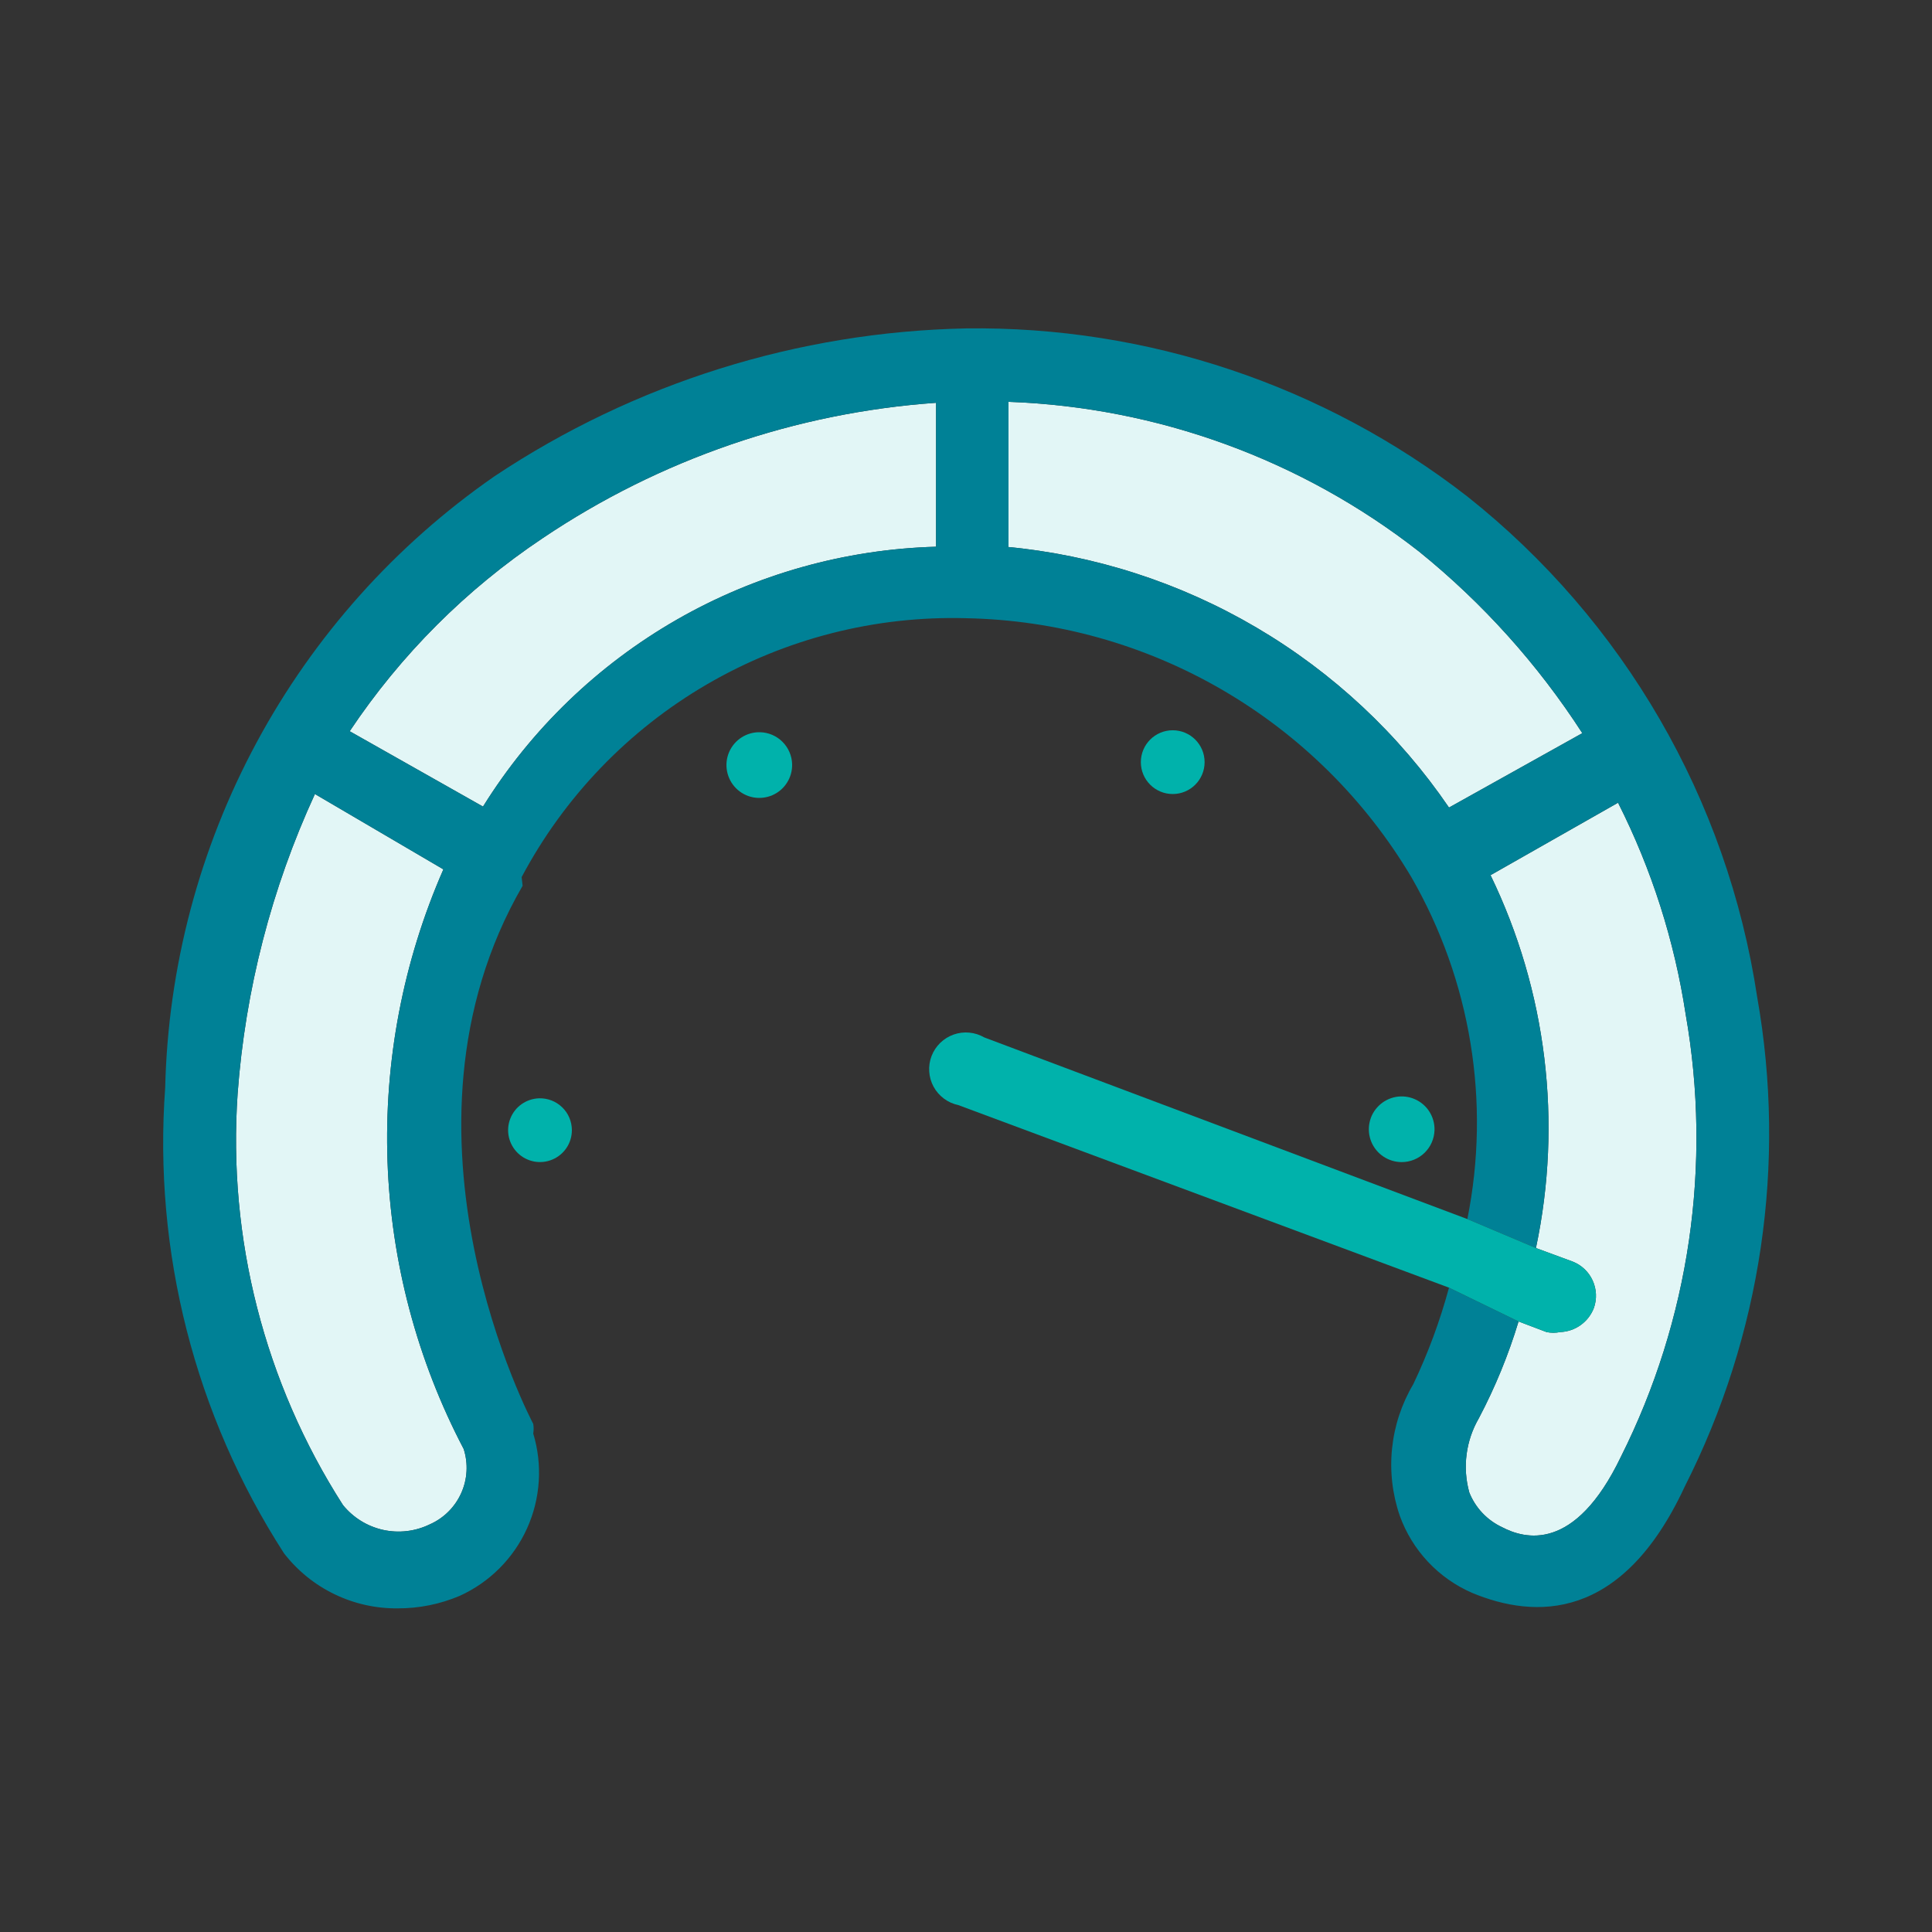
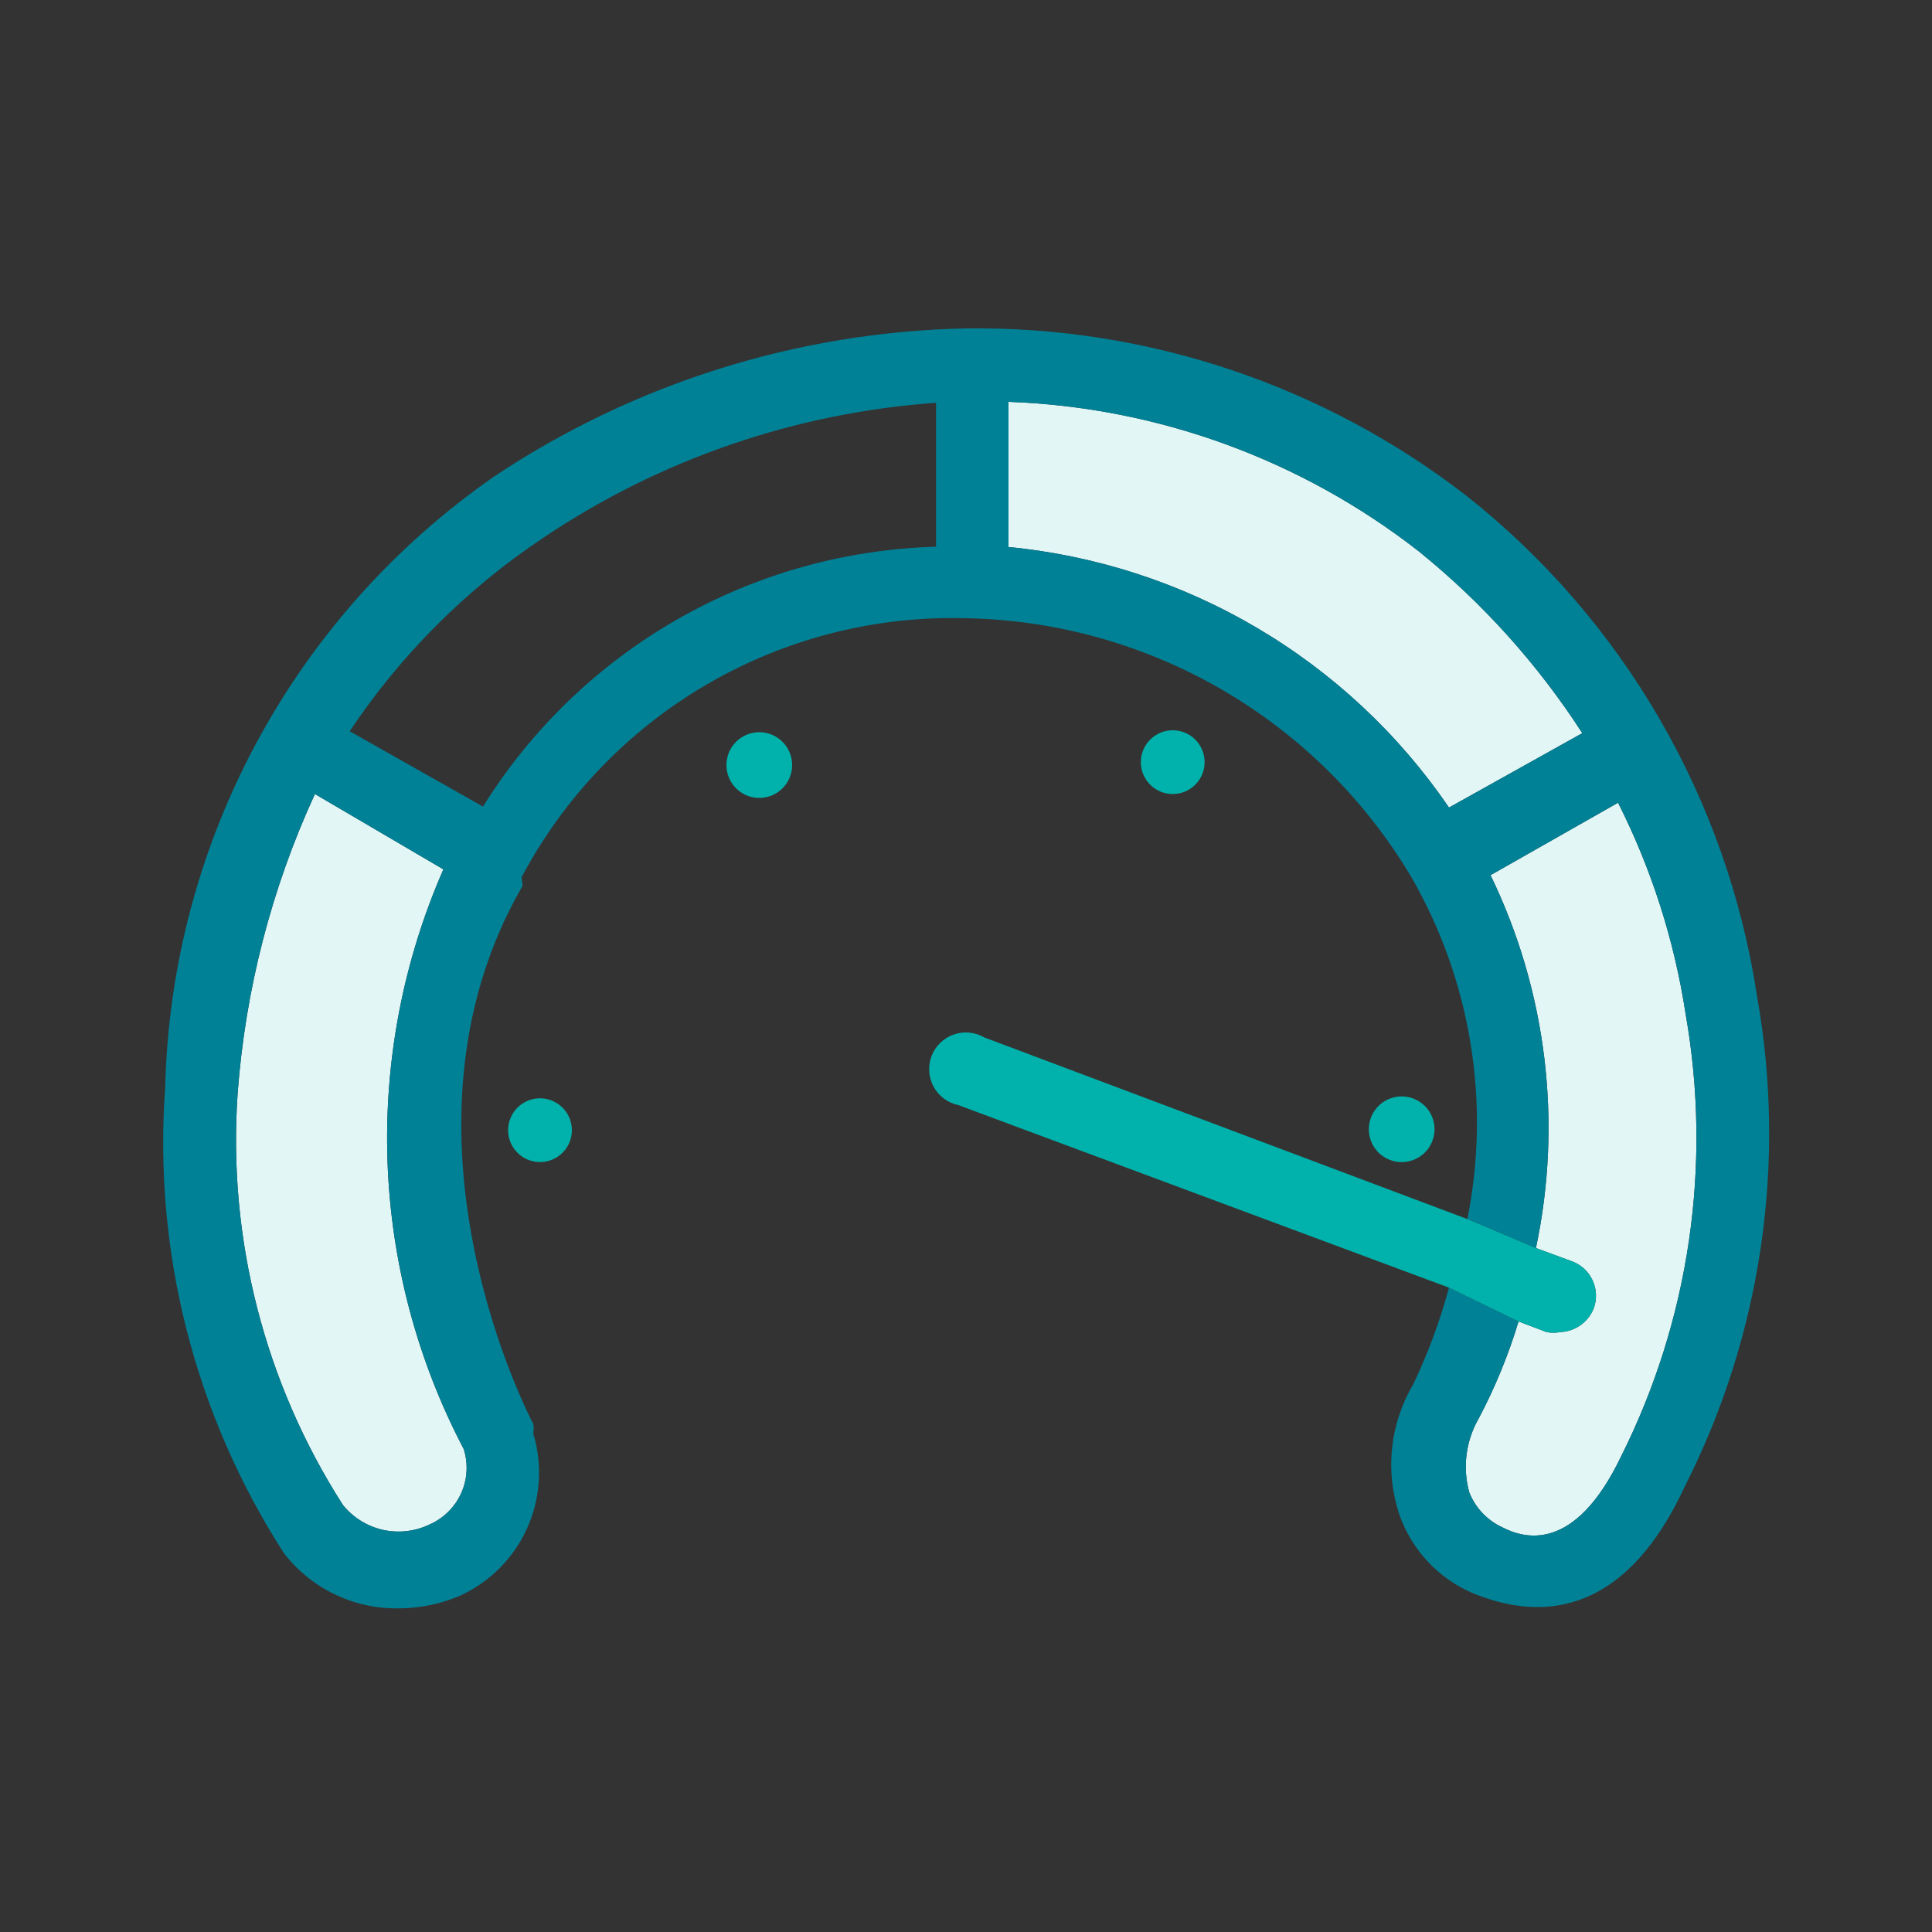
<svg xmlns="http://www.w3.org/2000/svg" width="64" height="64" viewBox="0 0 64 64" fill="none">
  <rect x="0" y="0" width="64" height="64" fill="#333333" stroke="none" />
  <path d="M15.36 47.999C15.514 48.48 15.485 49.001 15.278 49.462C15.071 49.922 14.702 50.291 14.24 50.495C13.758 50.73 13.211 50.795 12.688 50.679C12.165 50.562 11.697 50.272 11.36 49.855C8.763 45.804 7.54 41.024 7.872 36.223C8.126 32.79 8.993 29.43 10.432 26.303L14.688 28.799C13.353 31.845 12.721 35.152 12.837 38.476C12.953 41.799 13.816 45.054 15.36 47.999Z" fill="#E2F6F6" />
-   <path d="M16 26.719L11.584 24.223C13.275 21.689 15.45 19.515 17.984 17.823C21.859 15.216 26.349 13.671 31.008 13.343V18.111C27.99 18.195 25.04 19.024 22.421 20.526C19.802 22.029 17.596 24.156 16 26.719Z" fill="#E2F6F6" />
  <path d="M33.408 18.111V13.311C38.351 13.489 43.111 15.226 47.008 18.271C49.118 19.977 50.944 22.008 52.416 24.287L48 26.751C46.339 24.318 44.161 22.282 41.622 20.789C39.083 19.295 36.245 18.381 33.312 18.111H33.408Z" fill="#E2F6F6" />
  <path d="M53.696 48.255C52.16 51.455 50.496 50.975 49.76 50.591C49.264 50.36 48.874 49.948 48.672 49.439C48.558 49.028 48.528 48.598 48.583 48.175C48.638 47.752 48.777 47.344 48.992 46.975C49.53 45.953 49.97 44.881 50.304 43.775L51.232 44.127C51.38 44.157 51.532 44.157 51.68 44.127C51.925 44.118 52.161 44.038 52.36 43.896C52.559 43.754 52.712 43.556 52.8 43.327C52.905 43.03 52.89 42.704 52.758 42.417C52.627 42.13 52.39 41.906 52.096 41.791L50.88 41.343C51.764 37.173 51.235 32.828 49.376 28.991L53.6 26.591C54.712 28.794 55.468 31.16 55.84 33.599C56.718 38.588 55.966 43.727 53.696 48.255Z" fill="#E2F6F6" />
  <path fill-rule="evenodd" clip-rule="evenodd" d="M48.608 16.447C53.79 20.559 57.22 26.483 58.208 33.023C59.188 38.548 58.345 44.242 55.808 49.247C53.728 53.727 50.848 53.631 48.768 52.767C48.214 52.527 47.716 52.176 47.303 51.736C46.89 51.296 46.572 50.775 46.368 50.207C46.123 49.493 46.036 48.733 46.114 47.982C46.191 47.231 46.431 46.505 46.816 45.855C47.306 44.827 47.703 43.755 48 42.655L50.304 43.775C49.97 44.881 49.53 45.953 48.992 46.975C48.777 47.344 48.638 47.752 48.583 48.175C48.528 48.598 48.558 49.028 48.672 49.439C48.874 49.948 49.264 50.36 49.76 50.591C50.496 50.975 52.16 51.455 53.696 48.255C55.966 43.727 56.718 38.588 55.84 33.599C55.468 31.16 54.712 28.794 53.6 26.591L49.376 28.991C51.235 32.828 51.764 37.173 50.88 41.343L48.608 40.383C49.385 36.507 48.725 32.481 46.752 29.055C45.227 26.488 43.071 24.353 40.489 22.852C37.908 21.351 34.986 20.535 32 20.479C28.991 20.396 26.019 21.155 23.418 22.67C20.817 24.185 18.692 26.397 17.28 29.055L17.312 29.343C12.544 37.567 17.664 47.167 17.664 47.167C17.682 47.273 17.682 47.381 17.664 47.487C17.979 48.526 17.905 49.644 17.458 50.632C17.011 51.621 16.22 52.414 15.232 52.863C14.585 53.139 13.888 53.28 13.184 53.279C12.457 53.288 11.737 53.128 11.082 52.811C10.426 52.495 9.854 52.031 9.408 51.455C6.457 46.878 5.075 41.464 5.472 36.031C5.566 32.034 6.604 28.116 8.5 24.596C10.397 21.075 13.098 18.053 16.384 15.775C21.017 12.691 26.435 10.992 32 10.879C38.007 10.799 43.863 12.762 48.608 16.447ZM15.36 47.999C15.514 48.48 15.485 49.001 15.278 49.462C15.071 49.922 14.702 50.291 14.24 50.495C13.758 50.73 13.211 50.795 12.688 50.679C12.165 50.562 11.697 50.272 11.36 49.855C8.763 45.804 7.54 41.024 7.872 36.223C8.126 32.79 8.993 29.43 10.432 26.303L14.688 28.799C13.353 31.845 12.721 35.152 12.837 38.476C12.953 41.799 13.816 45.054 15.36 47.999ZM16 26.719L11.584 24.223C13.275 21.689 15.45 19.515 17.984 17.823C21.859 15.216 26.349 13.671 31.008 13.343V18.111C27.99 18.195 25.04 19.024 22.421 20.526C19.802 22.029 17.596 24.156 16 26.719ZM33.408 18.111V13.311C38.351 13.489 43.111 15.226 47.008 18.271C49.118 19.977 50.944 22.008 52.416 24.287L48 26.751C46.339 24.318 44.161 22.282 41.622 20.789C39.083 19.295 36.245 18.381 33.312 18.111H33.408Z" fill="#008196" />
  <path d="M48.608 40.383L32.608 34.367C32.456 34.279 32.286 34.224 32.111 34.207C31.936 34.19 31.759 34.212 31.593 34.27C31.427 34.328 31.275 34.422 31.149 34.544C31.022 34.667 30.924 34.816 30.86 34.98C30.797 35.144 30.77 35.32 30.782 35.496C30.793 35.672 30.842 35.843 30.926 35.998C31.01 36.153 31.127 36.287 31.268 36.392C31.409 36.498 31.572 36.571 31.744 36.607L48 42.655L50.304 43.775L51.232 44.127C51.38 44.157 51.532 44.157 51.68 44.127C51.925 44.118 52.161 44.038 52.36 43.896C52.559 43.754 52.712 43.556 52.8 43.327C52.905 43.03 52.89 42.704 52.758 42.417C52.627 42.13 52.39 41.906 52.096 41.791L50.88 41.343L48.608 40.383Z" fill="#00B2AB" />
  <path d="M25.184 24.256C24.966 24.25 24.752 24.309 24.568 24.426C24.384 24.543 24.24 24.713 24.153 24.913C24.067 25.113 24.043 25.334 24.084 25.548C24.125 25.762 24.229 25.959 24.383 26.113C24.537 26.267 24.734 26.372 24.948 26.413C25.162 26.453 25.383 26.429 25.583 26.343C25.783 26.257 25.953 26.112 26.07 25.928C26.187 25.745 26.246 25.53 26.24 25.312C26.232 25.035 26.118 24.771 25.922 24.575C25.726 24.378 25.462 24.264 25.184 24.256Z" fill="#00B2AB" />
  <path d="M38.848 26.303C39.431 26.303 39.904 25.831 39.904 25.247C39.904 24.664 39.431 24.191 38.848 24.191C38.265 24.191 37.792 24.664 37.792 25.247C37.792 25.831 38.265 26.303 38.848 26.303Z" fill="#00B2AB" />
  <path d="M47.52 37.44C47.526 37.224 47.468 37.011 47.352 36.827C47.237 36.644 47.069 36.5 46.871 36.413C46.673 36.325 46.453 36.299 46.24 36.337C46.027 36.376 45.83 36.477 45.675 36.628C45.519 36.778 45.412 36.972 45.368 37.184C45.323 37.396 45.343 37.616 45.424 37.817C45.505 38.018 45.645 38.19 45.824 38.31C46.004 38.431 46.215 38.496 46.432 38.496C46.715 38.496 46.987 38.386 47.19 38.189C47.393 37.992 47.511 37.723 47.52 37.44Z" fill="#00B2AB" />
  <path d="M17.856 36.383C17.649 36.39 17.448 36.457 17.278 36.577C17.109 36.696 16.979 36.863 16.904 37.057C16.828 37.25 16.812 37.462 16.856 37.664C16.901 37.867 17.004 38.052 17.153 38.197C17.301 38.341 17.49 38.438 17.694 38.477C17.897 38.515 18.108 38.492 18.299 38.411C18.49 38.331 18.653 38.195 18.768 38.023C18.883 37.85 18.944 37.647 18.944 37.439C18.944 37.298 18.916 37.158 18.861 37.028C18.806 36.897 18.725 36.779 18.623 36.681C18.522 36.583 18.402 36.505 18.27 36.454C18.138 36.403 17.997 36.379 17.856 36.383Z" fill="#00B2AB" />
</svg>